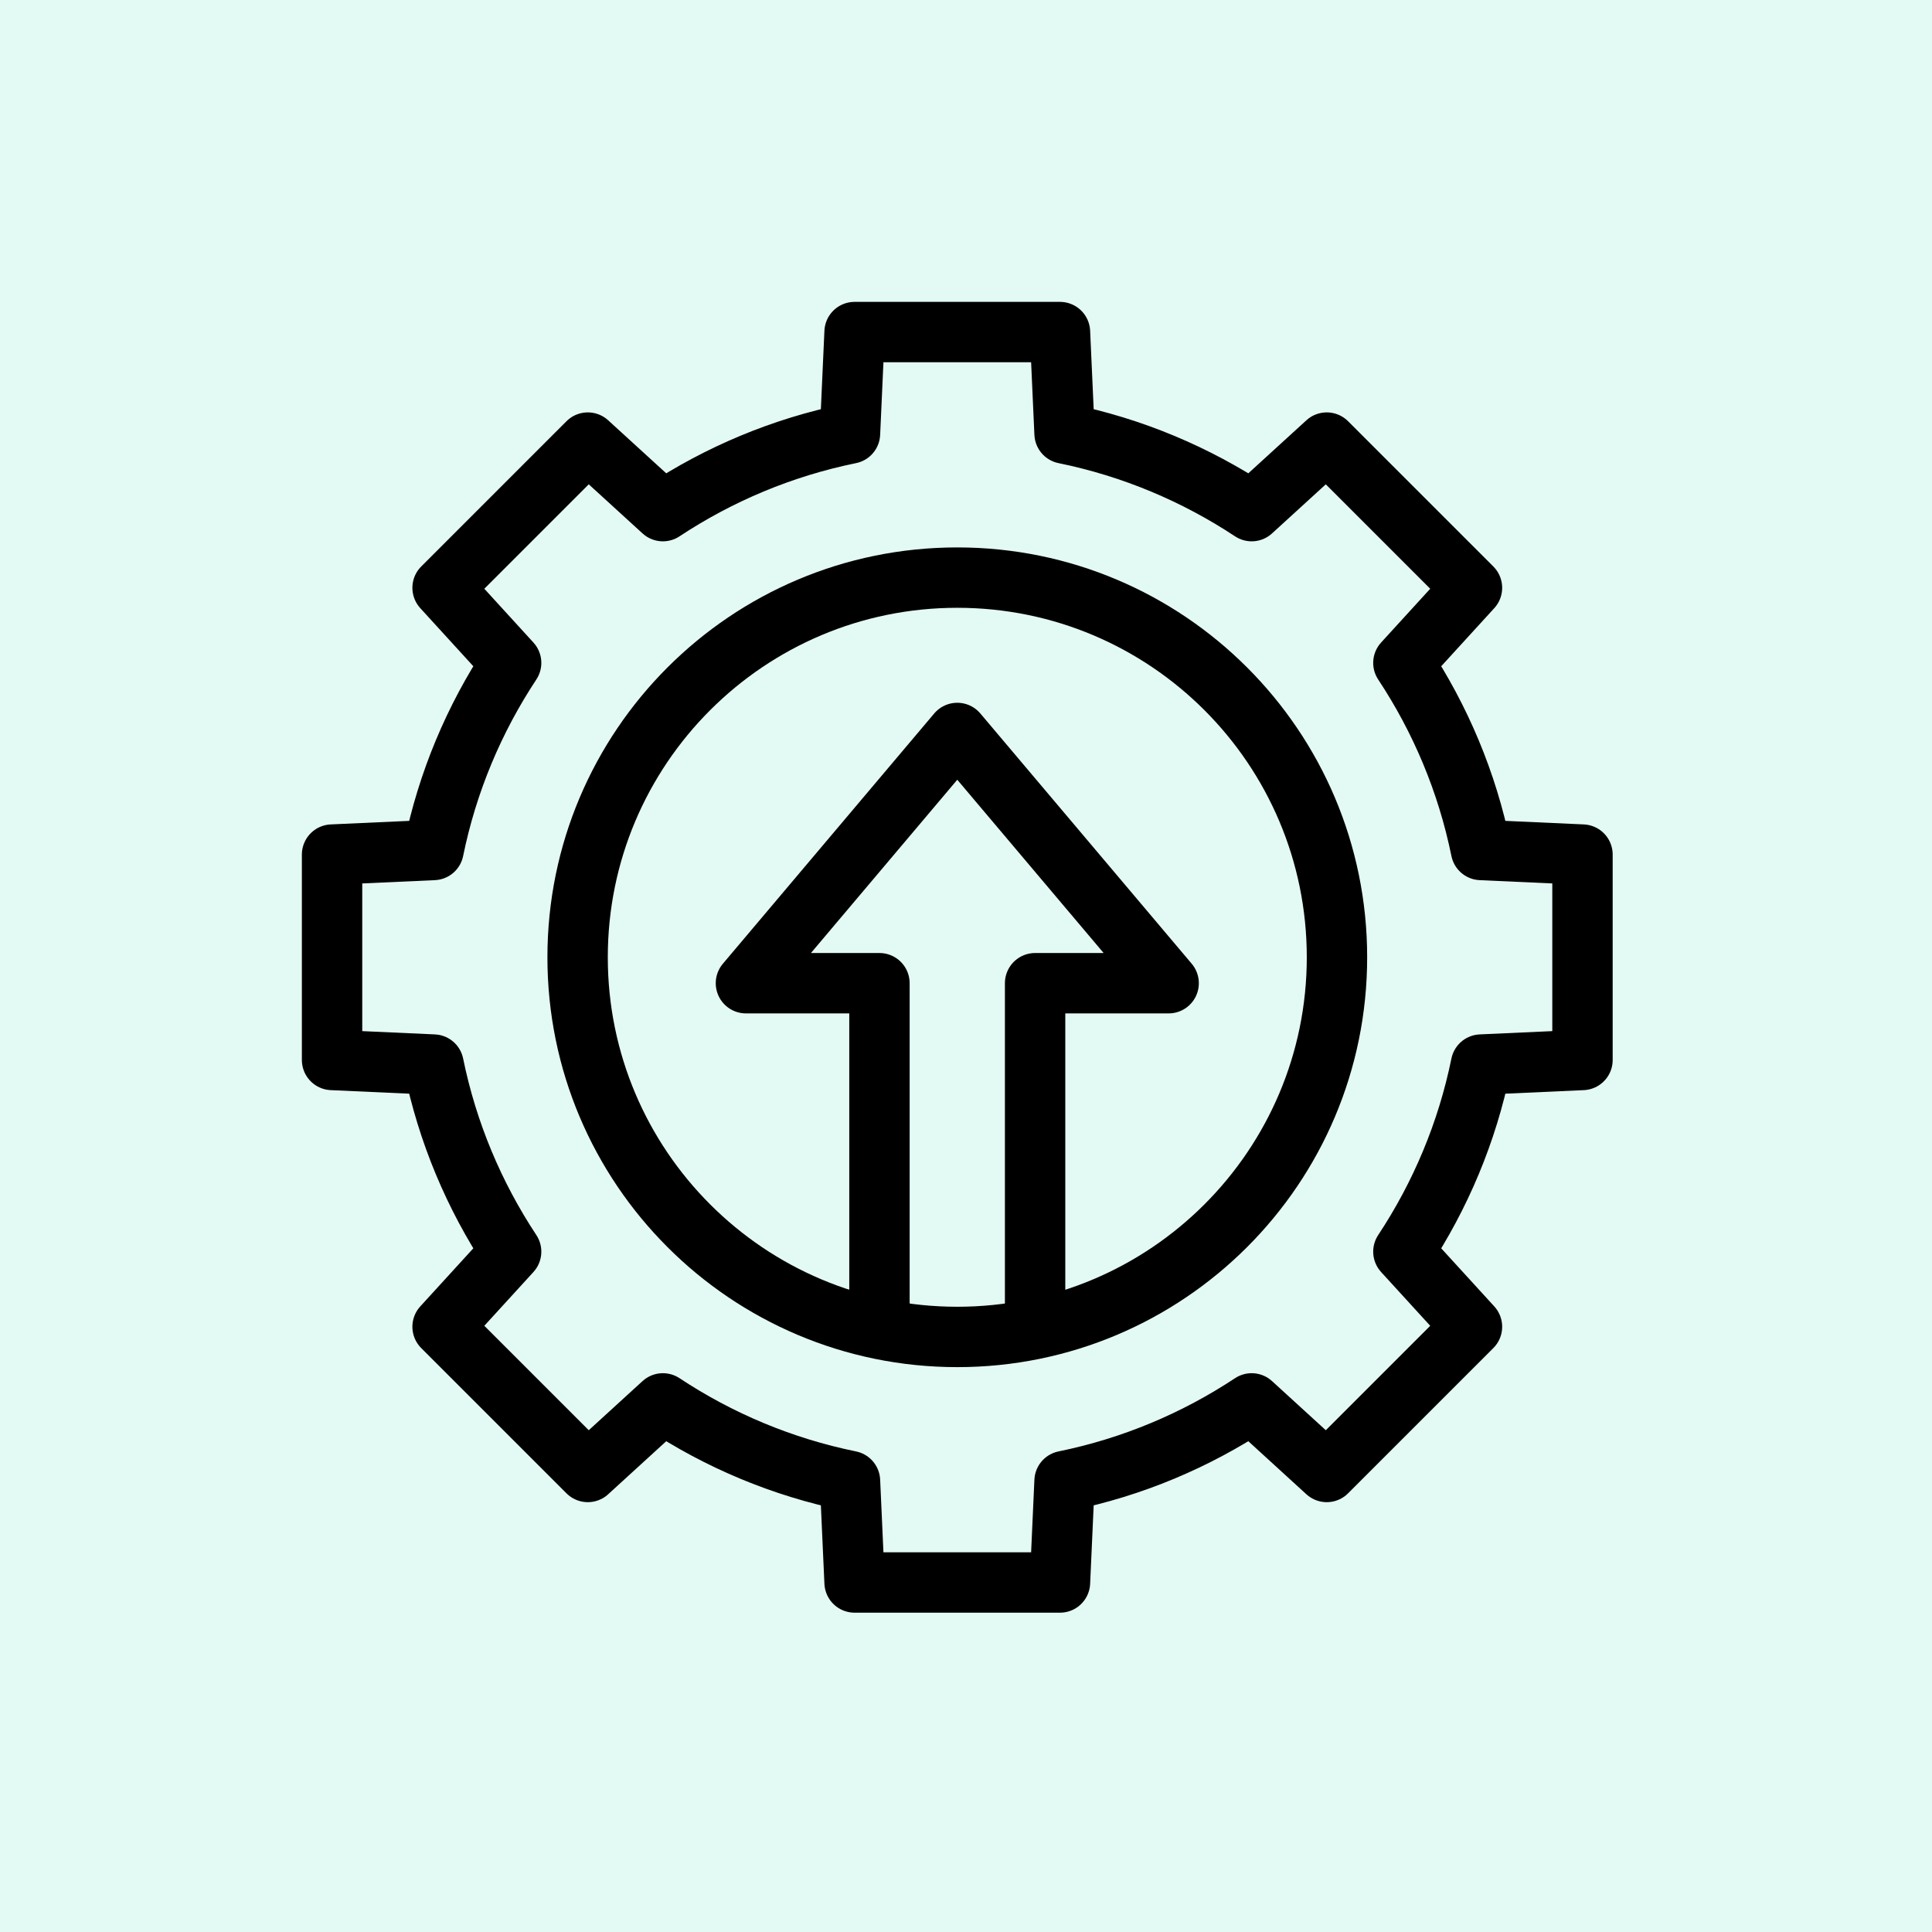
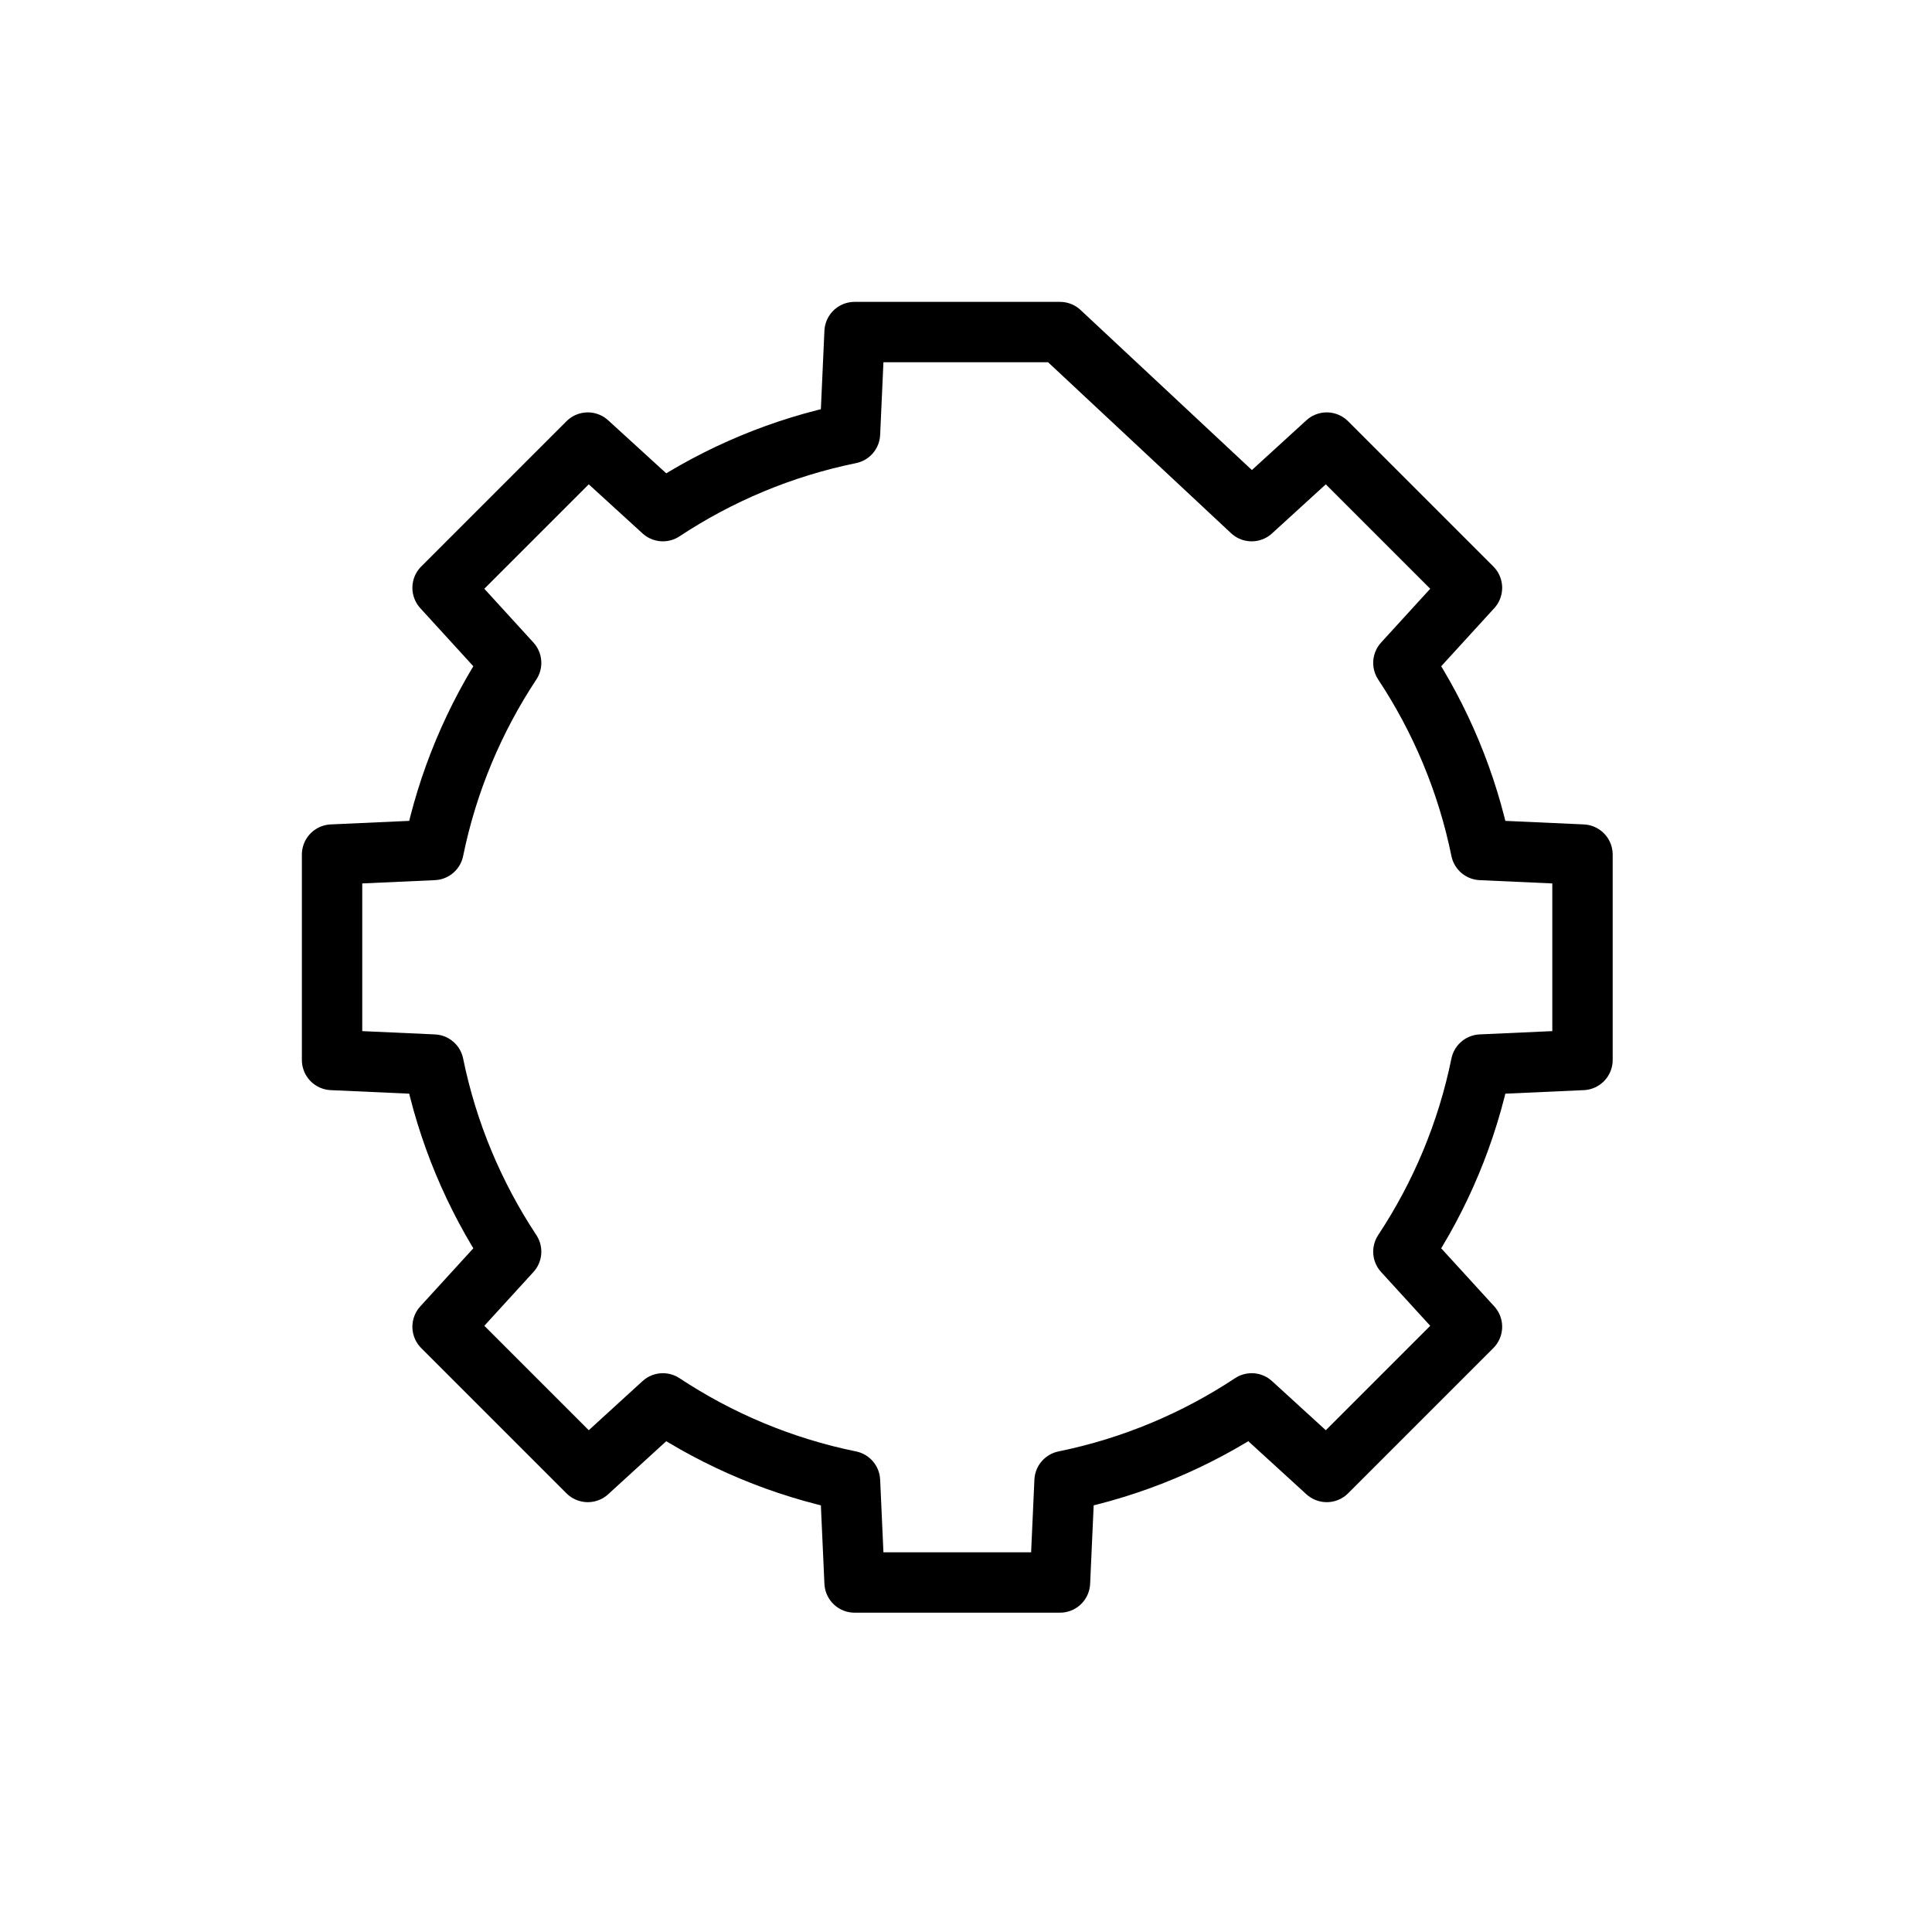
<svg xmlns="http://www.w3.org/2000/svg" width="64" height="64" viewBox="0 0 64 64" fill="none">
-   <rect width="64" height="64" fill="#E3F9F4" />
-   <path d="M31.711 44.288C38.658 44.288 44.289 38.657 44.289 31.711C44.289 24.765 38.658 19.134 31.711 19.134C24.765 19.134 19.134 24.765 19.134 31.711C19.134 38.657 24.765 44.288 31.711 44.288Z" stroke="black" stroke-width="2" stroke-miterlimit="10" stroke-linecap="round" stroke-linejoin="round" />
-   <path d="M52.422 35.113V28.309L49.06 28.157C48.601 25.906 47.714 23.811 46.489 21.959L48.761 19.472L43.95 14.661L41.463 16.932C39.611 15.708 37.516 14.821 35.265 14.362L35.113 11H28.309L28.157 14.362C25.906 14.821 23.811 15.708 21.959 16.932L19.472 14.661L14.661 19.472L16.932 21.959C15.708 23.811 14.821 25.906 14.362 28.157L11 28.309V35.113L14.362 35.265C14.821 37.516 15.708 39.611 16.932 41.463L14.661 43.95L19.472 48.761L21.959 46.489C23.811 47.714 25.906 48.601 28.157 49.06L28.309 52.422H35.113L35.265 49.06C37.516 48.601 39.611 47.714 41.463 46.489L43.95 48.761L48.761 43.95L46.489 41.463C47.714 39.611 48.601 37.516 49.06 35.265L52.422 35.113Z" stroke="black" stroke-width="2" stroke-miterlimit="10" stroke-linecap="round" stroke-linejoin="round" />
-   <path d="M34.289 43.938V32.57H38.713L31.711 24.28L24.71 32.57H29.133V43.938" stroke="black" stroke-width="2" stroke-miterlimit="10" stroke-linecap="round" stroke-linejoin="round" />
+   <path d="M52.422 35.113V28.309L49.06 28.157C48.601 25.906 47.714 23.811 46.489 21.959L48.761 19.472L43.95 14.661L41.463 16.932L35.113 11H28.309L28.157 14.362C25.906 14.821 23.811 15.708 21.959 16.932L19.472 14.661L14.661 19.472L16.932 21.959C15.708 23.811 14.821 25.906 14.362 28.157L11 28.309V35.113L14.362 35.265C14.821 37.516 15.708 39.611 16.932 41.463L14.661 43.95L19.472 48.761L21.959 46.489C23.811 47.714 25.906 48.601 28.157 49.06L28.309 52.422H35.113L35.265 49.06C37.516 48.601 39.611 47.714 41.463 46.489L43.95 48.761L48.761 43.95L46.489 41.463C47.714 39.611 48.601 37.516 49.06 35.265L52.422 35.113Z" stroke="black" stroke-width="2" stroke-miterlimit="10" stroke-linecap="round" stroke-linejoin="round" />
</svg>